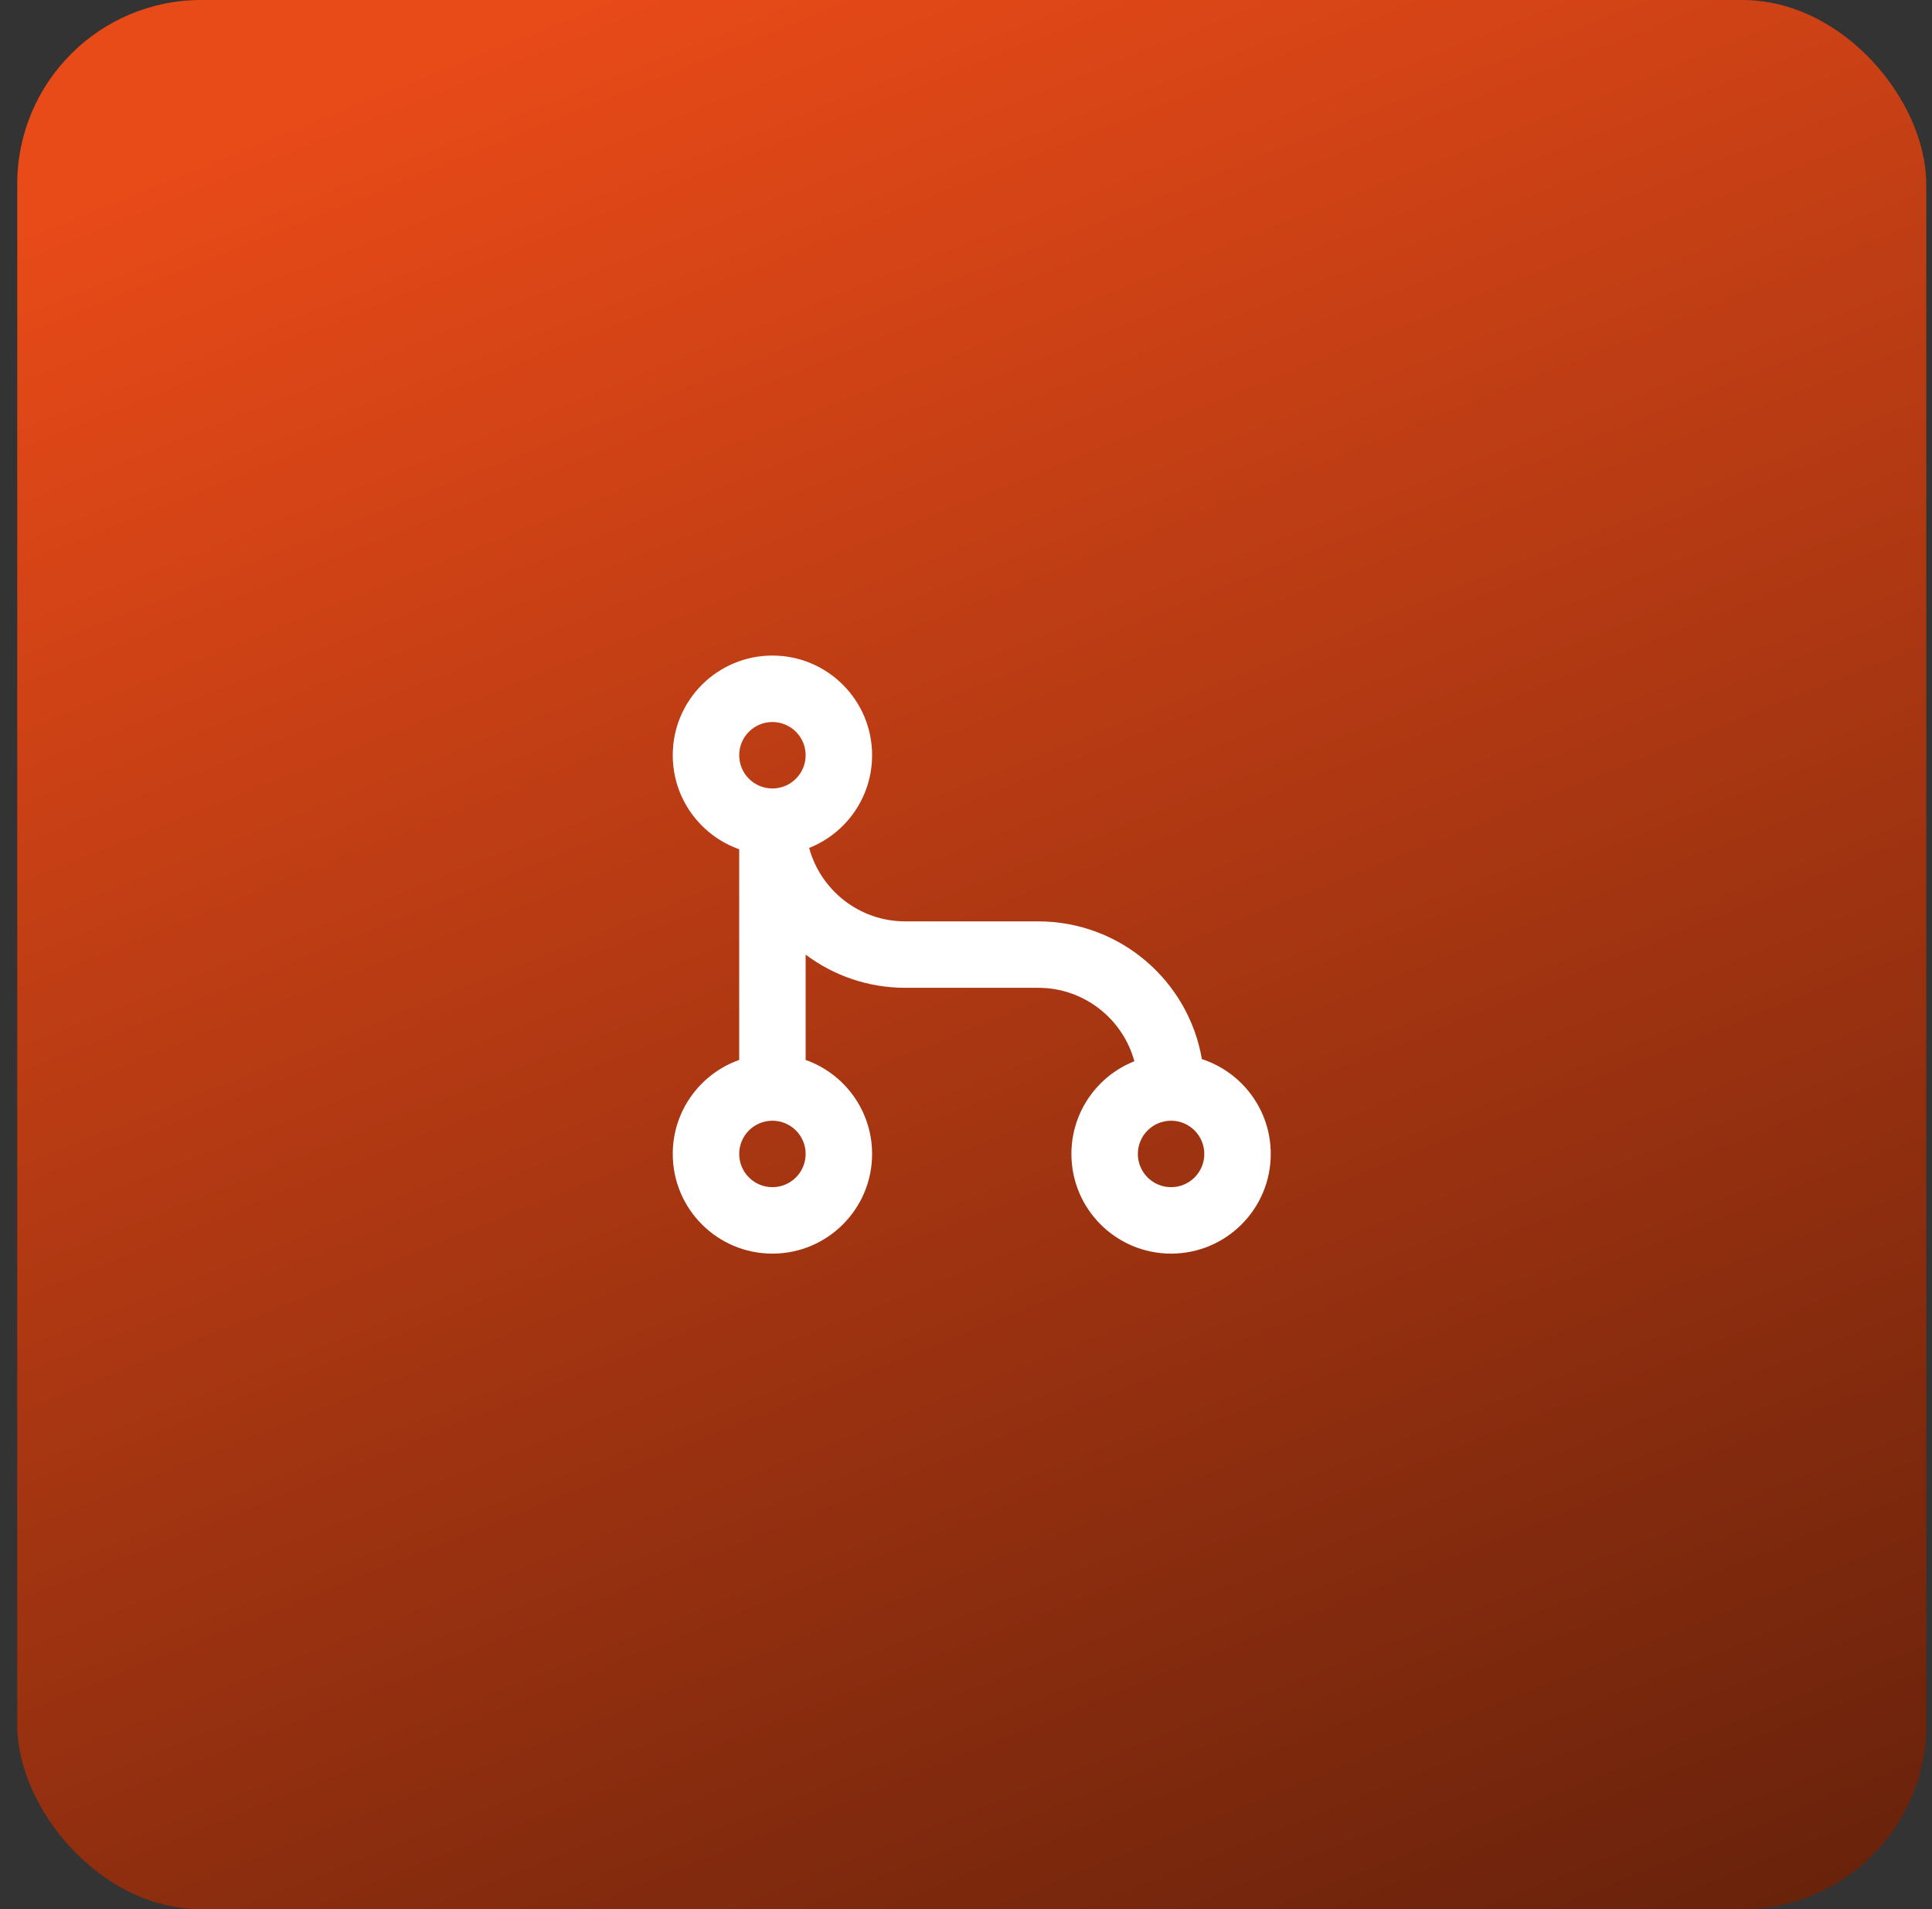
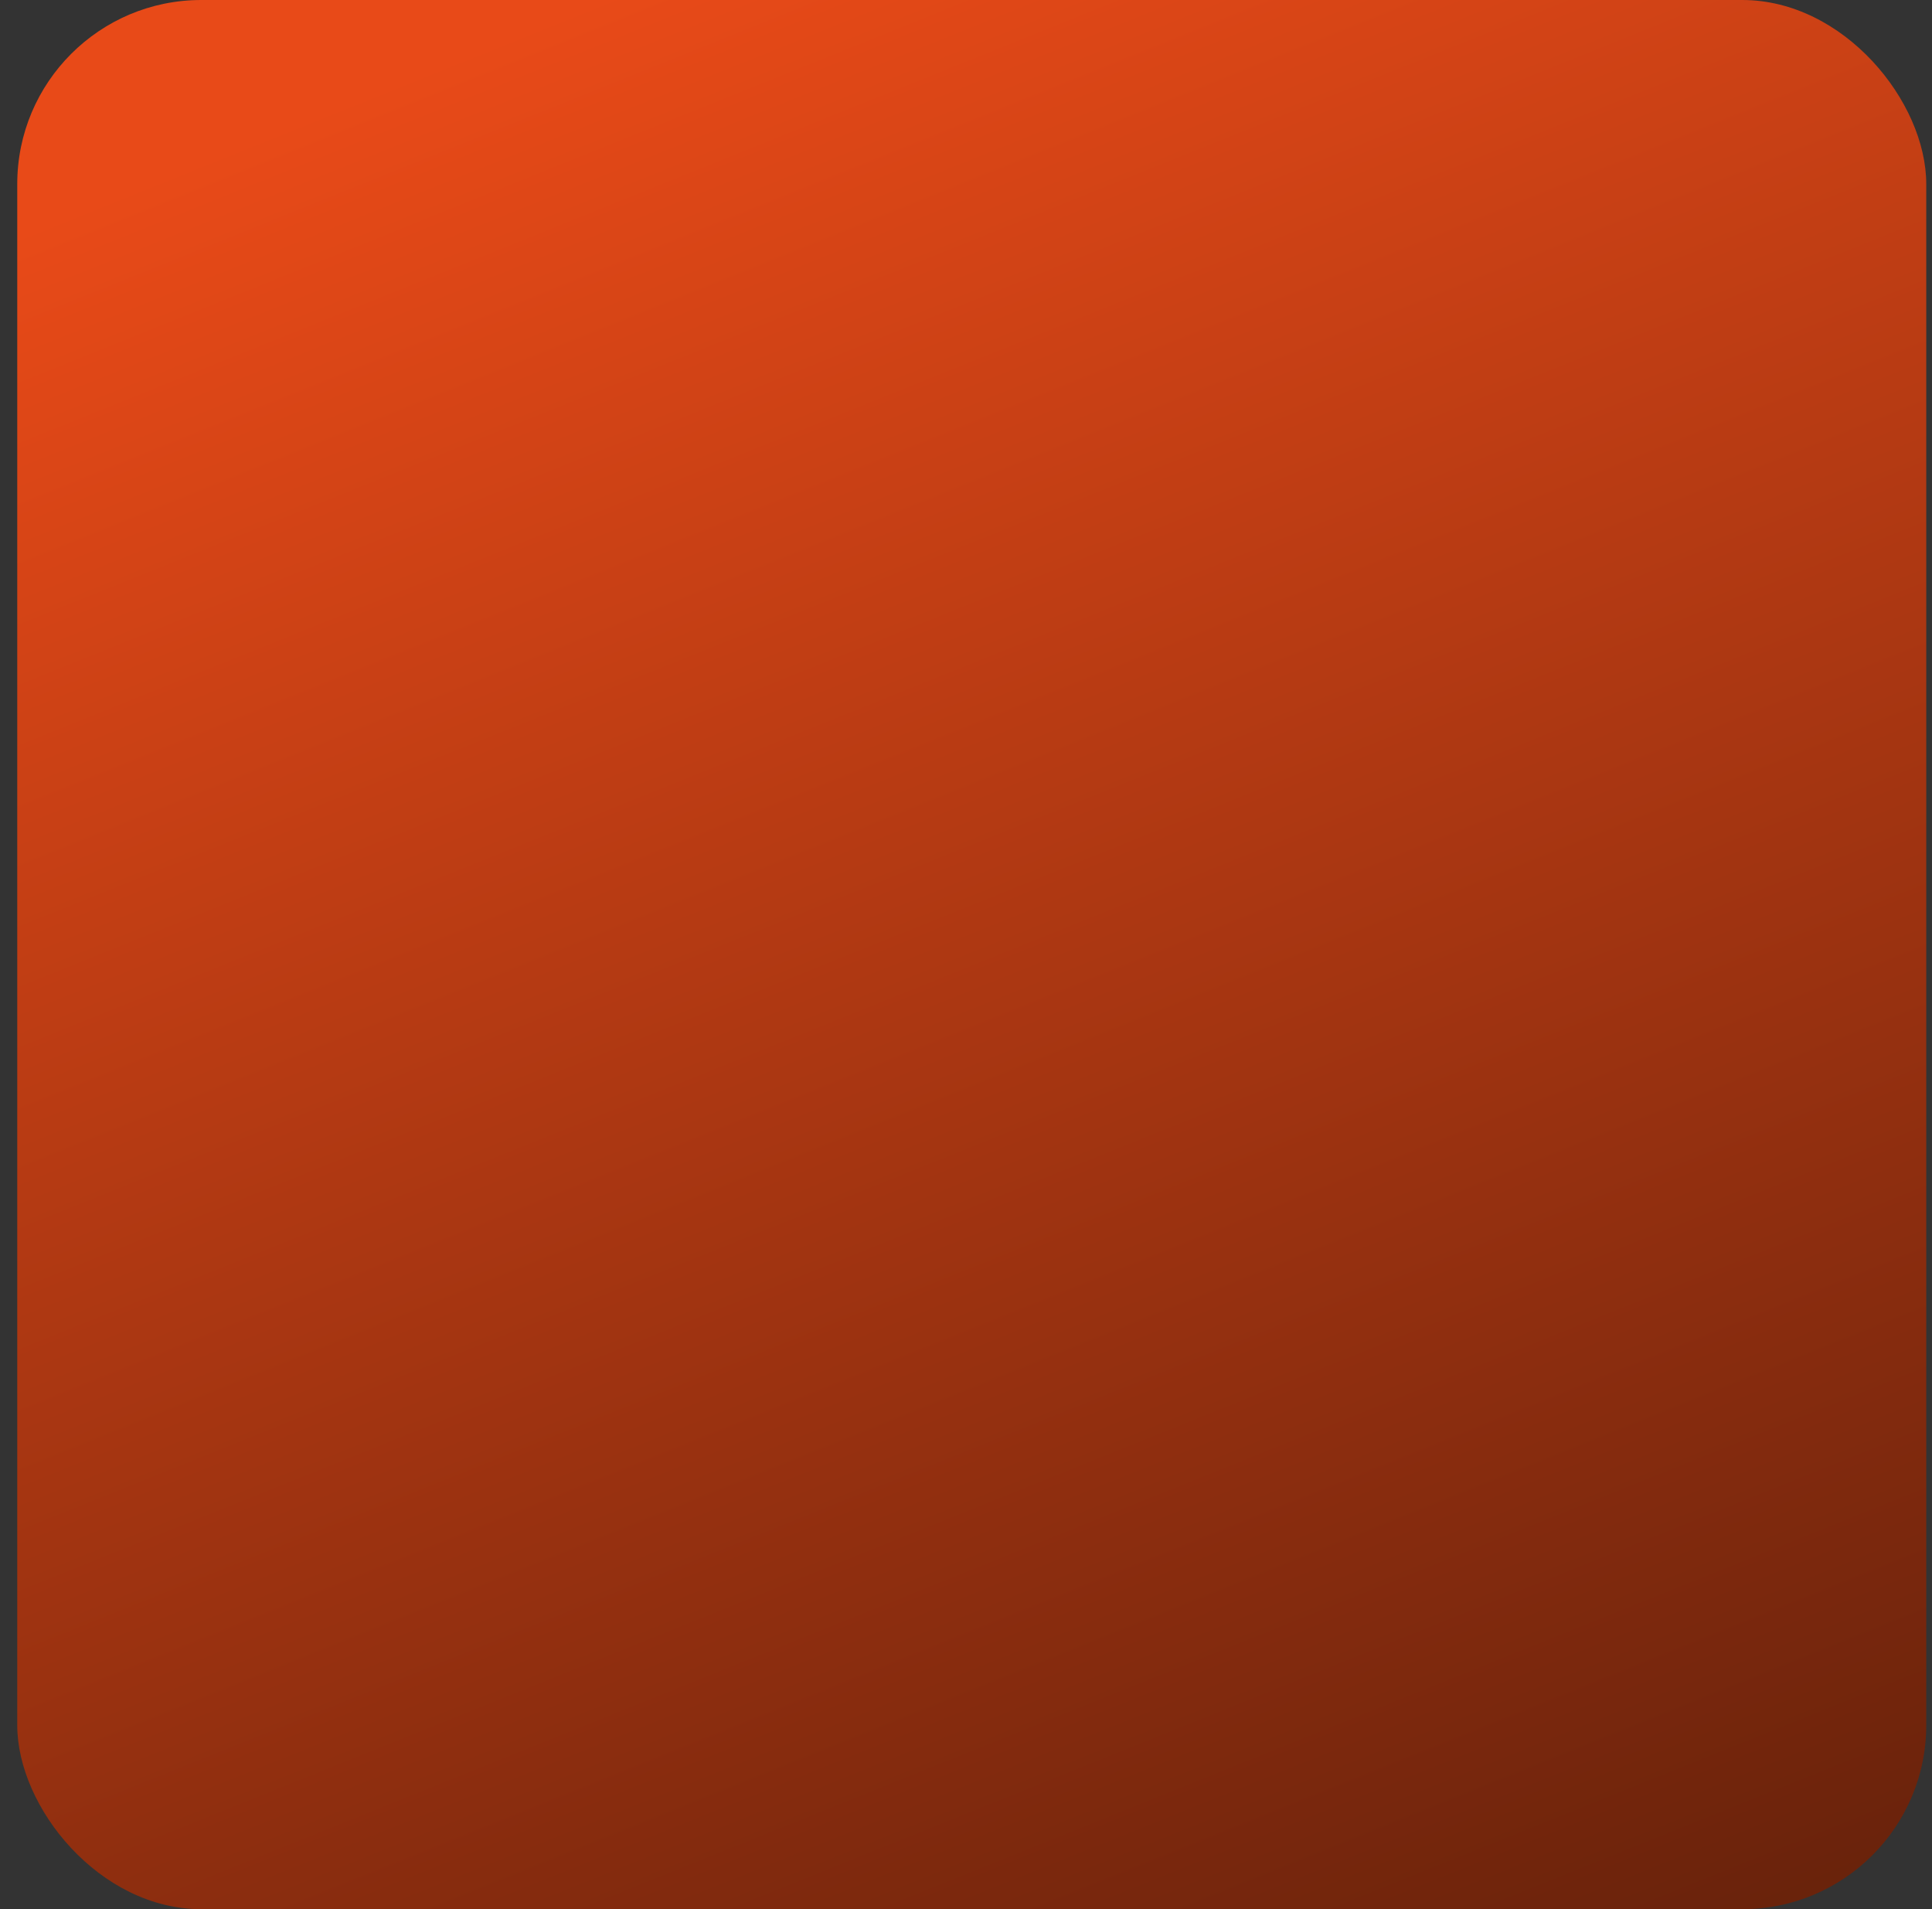
<svg xmlns="http://www.w3.org/2000/svg" width="84" height="83" viewBox="0 0 84 83" fill="none">
  <rect x="0" y="0" width="84" height="83" fill="#333333" stroke="none" />
  <rect x="0.75" width="83" height="83" rx="8" fill="url(#paint0_linear_9_192)" />
-   <path d="M35.18 36.863C35.68 38.703 37.363 40.056 39.361 40.056H45.139C48.707 40.056 51.671 42.643 52.256 46.044C53.994 46.609 55.25 48.241 55.25 50.167C55.25 52.56 53.31 54.5 50.917 54.5C48.523 54.5 46.583 52.56 46.583 50.167C46.583 48.337 47.717 46.772 49.32 46.137C48.82 44.297 47.137 42.944 45.139 42.944H39.361C37.735 42.944 36.235 42.407 35.028 41.501V46.08C36.711 46.675 37.917 48.28 37.917 50.167C37.917 52.56 35.977 54.5 33.583 54.5C31.19 54.5 29.25 52.56 29.25 50.167C29.25 48.28 30.456 46.675 32.139 46.08V36.92C30.456 36.325 29.25 34.72 29.25 32.833C29.25 30.44 31.19 28.5 33.583 28.5C35.977 28.5 37.917 30.44 37.917 32.833C37.917 34.663 36.783 36.228 35.18 36.863ZM33.583 34.278C34.381 34.278 35.028 33.631 35.028 32.833C35.028 32.036 34.381 31.389 33.583 31.389C32.786 31.389 32.139 32.036 32.139 32.833C32.139 33.631 32.786 34.278 33.583 34.278ZM33.583 51.611C34.381 51.611 35.028 50.964 35.028 50.167C35.028 49.369 34.381 48.722 33.583 48.722C32.786 48.722 32.139 49.369 32.139 50.167C32.139 50.964 32.786 51.611 33.583 51.611ZM50.917 51.611C51.714 51.611 52.361 50.964 52.361 50.167C52.361 49.369 51.714 48.722 50.917 48.722C50.119 48.722 49.472 49.369 49.472 50.167C49.472 50.964 50.119 51.611 50.917 51.611Z" fill="white" />
  <defs>
    <linearGradient id="paint0_linear_9_192" x1="38.25" y1="-5" x2="83.75" y2="108" gradientUnits="userSpaceOnUse">
      <stop stop-color="#E84A18" />
      <stop offset="1" stop-color="#481808" />
    </linearGradient>
  </defs>
</svg>